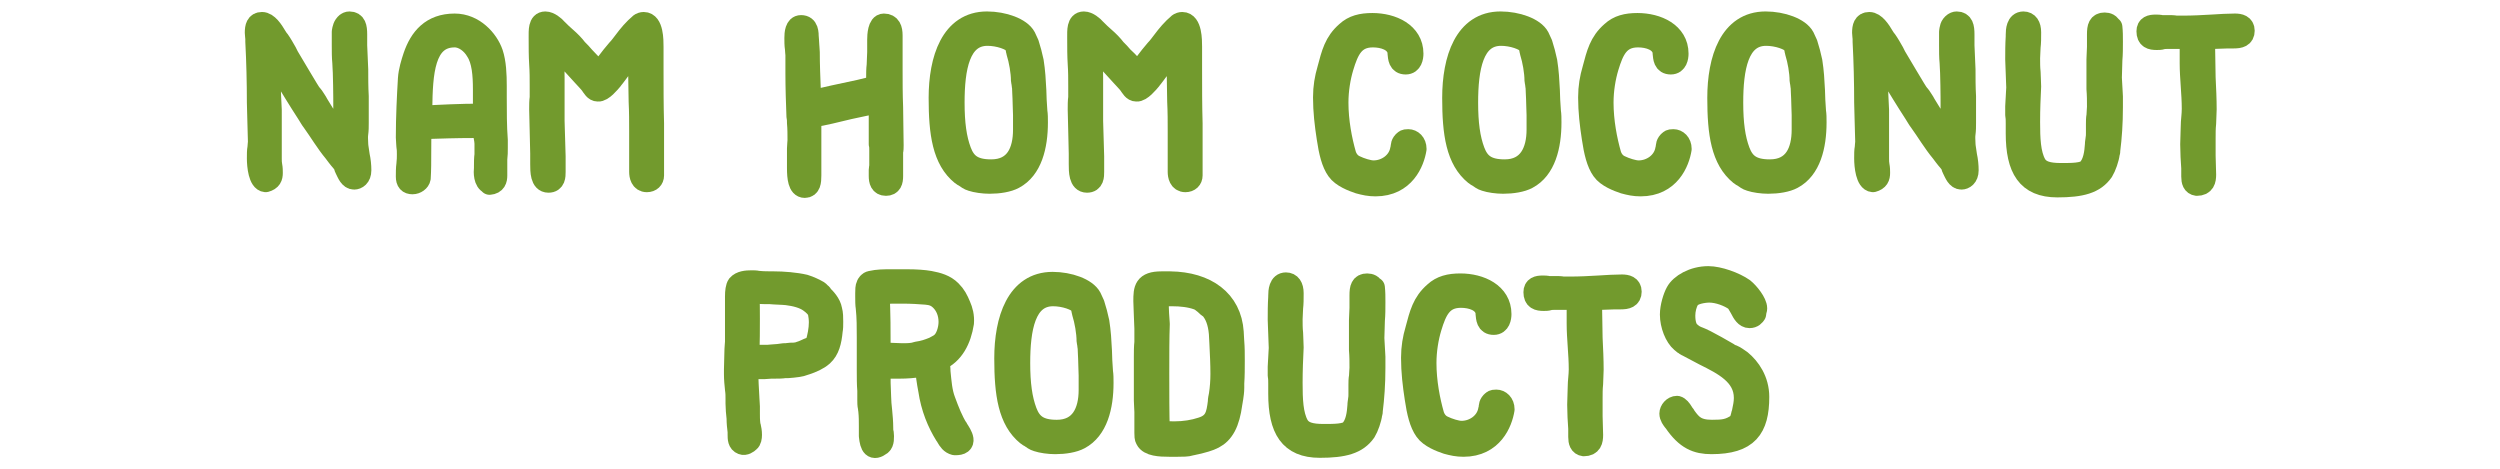
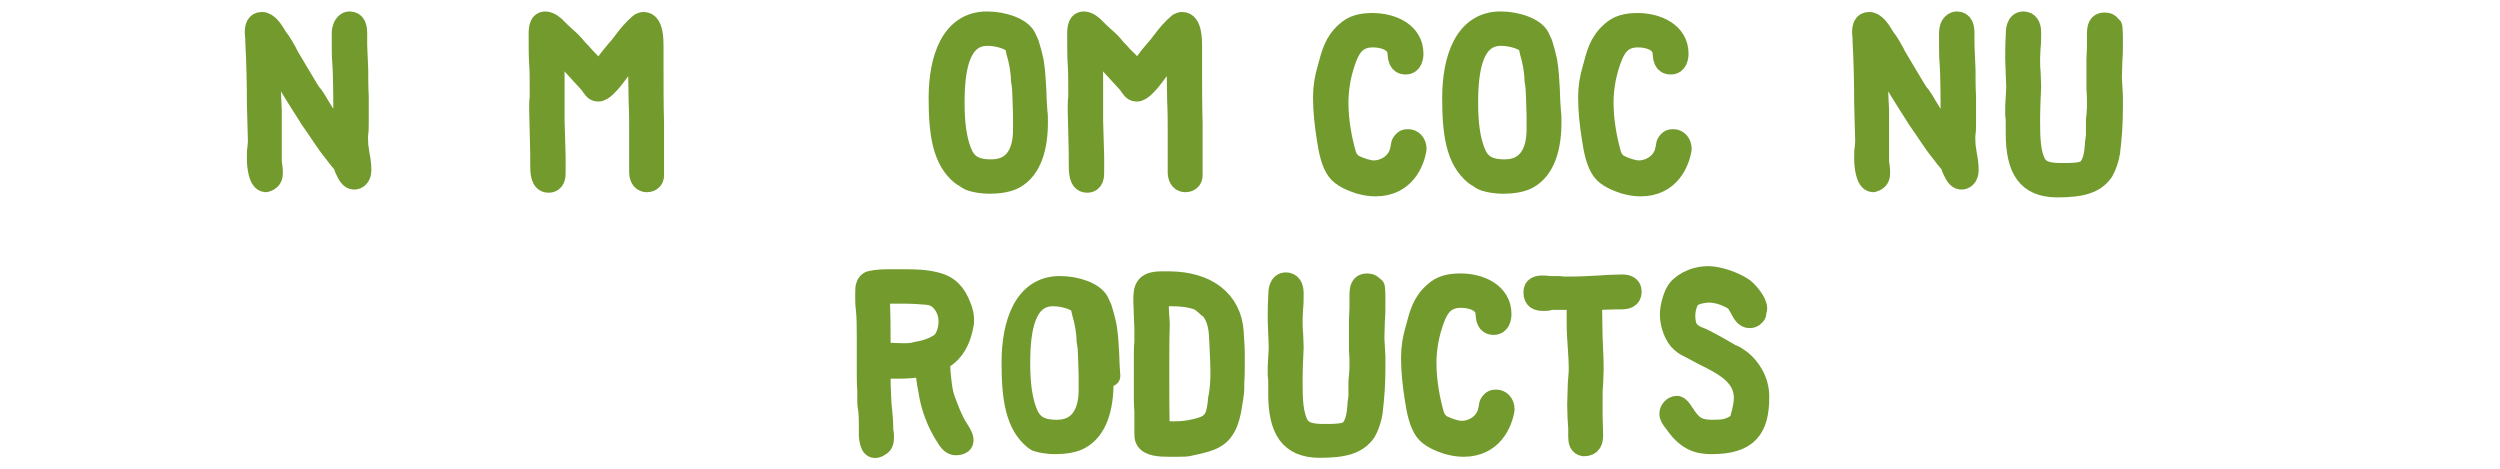
<svg xmlns="http://www.w3.org/2000/svg" version="1.1" id="Layer_1" x="0px" y="0px" width="480px" height="90px" viewBox="0 0 480 90" enable-background="new 0 0 480 90" xml:space="preserve">
  <g>
    <path fill="#729A2D" stroke="#729A2D" stroke-width="4" stroke-linecap="round" stroke-linejoin="round" stroke-miterlimit="10" d="   M66.5,4.4c0.2-0.1,0.3-0.2,0.6-0.2c1.2,0,1.4,1,1.4,2.4c0,0.3,0,0.8,0,1.2c0,0.3,0,0.6,0,0.9c0,0.8,0.1,1.5,0.1,2.3   c0,0.8,0.1,1.6,0.1,2.3c0,1.7,0,3.4,0.1,5.2c0,1.5,0,3.6,0,5.1c0,0.7,0,1.4-0.1,2.1s0,1.3,0,1.9s0.2,1.4,0.3,2.3   c0.2,0.9,0.3,1.9,0.3,2.8c0,1.3-0.8,1.7-1.3,1.7c-0.9,0-1.3-1.1-1.7-1.9v0c-0.1-0.2-0.2-0.4-0.2-0.6v0c-0.2-0.6-0.9-1.2-1.4-1.9   c-0.2-0.3-0.4-0.5-0.6-0.8l0,0c-1.5-1.8-2.8-4-4.1-5.8c-0.4-0.5-0.7-1.1-1.1-1.7c-1.5-2.3-3.2-5.1-4.6-7.4c-0.3-0.6-0.7-1.2-1-1.8   v0c-0.9-1.5-0.3-1.3-1.5-2.5c0.1,1.8,0.1,3.6,0.1,5.4c0,1.9,0.1,3.8,0.2,5.7V22c0,0.5,0,0.9,0,1.3v1.3c0,0.5,0,1,0,1.4   c0,0.5,0,0.9,0,1.4s0,1,0,1.5v1.5c0,0.5,0,0.9,0.1,1.4s0.1,1,0.1,1.4c0,0.8-0.2,1.4-1.3,1.7c-1.3-0.1-1.6-3-1.6-4.5   c0-0.8,0-1.5,0.1-2c0-0.4,0.1-0.8,0.1-1.2c-0.1-2.3-0.1-5.1-0.2-7.5c0-3.9-0.1-7.9-0.3-11.7c0-0.2,0-0.3,0-0.5   c0-0.3-0.1-0.9-0.1-1.2c0-1.1,0.2-2,1.3-2c1.1,0,2.1,1.5,2.8,2.7c0.2,0.3,0.3,0.5,0.5,0.7c0.5,0.7,1,1.6,1.4,2.3l0.4,0.8   c0.7,1.2,1.5,2.5,2.2,3.7c0.5,0.8,1,1.7,1.5,2.5c0.3,0.5,0.6,1,1,1.4v0c0.3,0.5,0.7,1,1,1.6c1.4,2.4,3.1,4.8,4.9,7.2v-0.7   c0-0.6,0-1.1,0-1.7v-1.5c0-3.1,0-6.2-0.1-9.3c0-0.7-0.1-1.3-0.1-2c-0.1-1-0.1-2.2-0.1-3.4V7.8c0-0.3,0-0.6,0-0.9c0-0.2,0-0.3,0-0.4   V6.1C65.8,5.5,65.9,4.9,66.5,4.4L66.5,4.4z M67.2,29l0.1,0.1C67.4,29.1,67.3,29,67.2,29z" />
-     <path fill="#729A2D" stroke="#729A2D" stroke-width="4" stroke-linecap="round" stroke-linejoin="round" stroke-miterlimit="10" d="   M94,35.3c-1.1-0.4-1.1-2.2-1-3.1v-0.3c0-0.7,0-1.5,0.1-2.2c0-0.7,0-1.4,0-2.1c0-0.4-0.1-1-0.2-1.5c-0.1-0.4-0.2-1.1-0.2-1.6h-1.9   c-3.1,0-6.2,0.1-9.3,0.2h0c-0.3,0-0.4,0-0.6,0c-0.1,1.4-0.1,2.9-0.1,4.4c0,1.8,0,3.6-0.1,5.1c-0.1,0.6-0.8,1.1-1.5,1.1   c-0.8,0-1.2-0.4-1.2-1.4c0-0.7,0-1.6,0.1-2.3c0.1-0.8,0.1-1.5,0.1-1.9c0-0.6,0-1.1-0.1-1.6c0-0.5-0.1-1.2-0.1-1.7   c0-4,0.2-7.9,0.4-11.3c0.1-1.5,0.6-3.1,1-4.3c1.2-3.5,3.4-6.2,7.9-6.2c3.7,0,6.4,3,7.3,5.6c0.6,1.8,0.7,4.1,0.7,6.3v2.1   c0,2.7,0,5.7,0.2,8.3c0,0.5,0,1,0,1.5c0,0.7,0,1.4-0.1,2.2c0,0.7,0,1.4,0,2.1c0,0.1,0,0.2,0,0.3c0,0.2,0,0.5,0,0.7   c0,0.8-0.2,1.6-1.4,1.7L94,35.3z M87.3,7.1c-5.9,0-6.2,7.1-6.3,13.7l-0.1,1.5c3.5-0.2,7.7-0.4,11.3-0.4h0.6c0-0.2,0-0.2,0-0.4   c0-0.7,0-1.4,0-2.1c0-0.8,0-1.5,0-2.2c0-2.8-0.2-5.6-1.4-7.4C90.6,8.4,89,7.1,87.3,7.1z M92.8,22.5l0.7-0.7h-0.7V22V22.5z" />
    <path fill="#729A2D" stroke="#729A2D" stroke-width="4" stroke-linecap="round" stroke-linejoin="round" stroke-miterlimit="10" d="   M115,14c0.5-0.6,1-1.3,1.5-2c0.6-0.8,1.3-1.7,2-2.5c0.5-0.5,0.9-1.1,1.3-1.6c0.9-1.2,1.8-2.3,3.1-3.4c0.2-0.1,0.4-0.2,0.7-0.2   c1.8,0,1.8,3.4,1.8,4.7v0.2c0,0.8,0,1.5,0,2.2v1.9c0,3.4,0,6.9,0.1,10.4c0,3,0,7.2,0,10c0,0.7-0.5,1.2-1.3,1.2   c-1.2,0-1.4-1.2-1.4-1.9v-0.5c0-0.2,0-0.3,0-0.5v-6.8c0-1.8,0-3.8-0.1-5.7c0-2-0.1-4.1-0.1-6.2c0-0.7,0-1.3,0-1.9   c0-0.6,0.1-1.2,0.1-1.9V8.7c-1.2,1.3-2.3,2.8-3.3,4.2c-0.6,0.8-1.3,1.8-1.9,2.5l0.1-0.1c-0.5,0.6-1.9,2.3-2.8,2.2   c-0.7,0-1-0.7-1.4-1.2c-0.2-0.2-0.2-0.3-0.3-0.4h0c-0.2-0.2-0.7-0.8-1.1-1.2c-1.9-2.1-3.8-4.2-5.8-6.2c0.1,2.1,0.2,4.3,0.2,6.5   c0,1.4,0,2.8,0,4.2v4c0,1.2,0.1,2.3,0.1,3.4c0,1,0.1,2.4,0.1,3.4v3c0,0.8,0,2-1.3,2c-1.5,0-1.5-2.1-1.5-3.5v-1c0-0.3,0-0.7,0-1   c0-1.5-0.1-2.9-0.1-4.3c0-1.3-0.1-2.9-0.1-4.2c0-0.8,0-1.6,0.1-2.3c0-0.7,0-1.4,0-2.1c0-1.5,0-2.9-0.1-4.3c-0.1-1.6-0.1-3.2-0.1-5   V7.2c0-1.3-0.1-3,1.2-3c0.8,0,1.8,0.8,2.3,1.4c0.5,0.5,1.1,1.1,1.7,1.6c0.8,0.7,1.5,1.4,2.1,2.2l0,0c0.5,0.5,1,1,1.4,1.5l0,0   C113.2,11.9,114.2,13,115,14z" />
-     <path fill="#729A2D" stroke="#729A2D" stroke-width="4" stroke-linecap="round" stroke-linejoin="round" stroke-miterlimit="10" d="   M155.2,19.5c3.2-0.8,6.5-1.5,9.8-2.2c1.2-0.3,2.1-0.5,3.3-0.8c0-0.5,0-1.1,0-1.6c0-0.8,0-1.6,0.1-2.4c0-0.8,0.1-1.7,0.1-2.5   c0-0.4,0-0.8,0-1.2c0-0.4,0-0.8,0-1.2c0-0.8,0.1-3,1.2-3c1.3,0,1.6,1,1.6,2.2c0,0.2,0,0.4,0,0.6v0.7c0,0.8,0,1.6,0,2.5   c0,0.9,0,1.8,0,2.7c0,2.3,0,4.8,0.1,7.3c0,2.5,0.1,5,0.1,7.3c0,0.4,0,0.9-0.1,1.2c0,0.4,0,0.8,0,1.2v0.9c0,0.3,0,0.6,0,0.9v1.7   c0,1-0.2,1.8-1.3,1.8c-1.1,0-1.3-0.9-1.3-1.8c0-0.4,0-0.8,0-1.2c0-0.3,0.1-0.6,0.1-0.8c0-0.3,0-0.6,0-0.9c0-0.3,0-0.8,0-1.1v-0.5   c0-0.2,0-0.3,0-0.4c0-0.4,0-0.9-0.1-1.2c0-0.3,0-0.8,0-1.1c0-1.3,0-3.1,0-4.4v-2.5c-2,0.4-3.8,0.8-5.7,1.2   c-2.6,0.6-4.7,1.2-7.4,1.6v0.8c0,0.6,0,1.2,0,1.8c0,0.5,0,1.1,0,1.6c0,0.6,0,1.3,0,1.9c0,0.6,0,1.2,0,1.8v3.3   c0,1.2-0.1,2.3-1.2,2.3c-1.2,0-1.4-1.9-1.4-3.7c0-0.5,0-1.1,0-1.5c0-0.3,0-0.5,0-0.7c0-0.5,0-1.1,0-1.6c0-0.5,0.1-1.2,0.1-1.6   c0-1.1,0-2.2-0.1-3.3v0c0-0.4,0-0.8-0.1-1.2c-0.1-2.7-0.2-5.5-0.2-8.3c0-1.2,0-2.3,0-3.5c0-0.4-0.1-0.8-0.1-1.3   c-0.1-0.6-0.1-1.4-0.1-2c0-0.9,0.1-2.4,1.2-2.4c1.4,0,1.4,1.4,1.4,2.5V7c0,0.4,0.1,1,0.1,1.5s0.1,1,0.1,1.5c0,2.3,0.1,5,0.2,7.4   C155.2,18.1,155.2,18.8,155.2,19.5z" />
    <path fill="#729A2D" stroke="#729A2D" stroke-width="4" stroke-linecap="round" stroke-linejoin="round" stroke-miterlimit="10" d="   M199.2,23.5c0,4.6-1.1,9-4.5,10.8c-1.1,0.6-2.9,0.9-4.7,0.9c-1.2,0-2.6-0.2-3.5-0.5c-0.4-0.1-1-0.5-1.4-0.8   c-0.2-0.1-0.4-0.2-0.5-0.3c-3.6-2.9-4.3-8-4.3-14.8c0-7.4,2.3-14.6,9.2-14.6c3.2,0,6.5,1.2,7.4,2.9l0.6,1.3   c0.3,0.9,0.7,2.4,0.9,3.4c0.3,1.9,0.4,3.6,0.5,5.6c0,1.1,0.1,2.5,0.2,4C199.2,22,199.2,22.7,199.2,23.5z M196.5,24.9v-0.6   c0-0.2,0-0.4,0-0.7v-0.8c0-0.2,0-0.5,0-0.7c0-1-0.1-2.1-0.1-3.2c0-0.7-0.1-1.5-0.1-2.3c0,0.1-0.1-0.3-0.1-0.5s-0.1-0.4-0.1-0.6   c0-1.7-0.4-3.9-0.9-5.5c0-0.2-0.1-0.3-0.1-0.5c-0.1-0.4-0.2-0.8-0.2-0.9c-0.7-1-3.2-1.8-5.3-1.8c-5.4,0-6.4,6.4-6.4,12.9   c0,4,0.4,6.9,1.3,9.3c0.9,2.4,2.4,3.6,5.8,3.6C195,32.6,196.5,29,196.5,24.9z" />
    <path fill="#729A2D" stroke="#729A2D" stroke-width="4" stroke-linecap="round" stroke-linejoin="round" stroke-miterlimit="10" d="   M218.4,14c0.5-0.6,1-1.3,1.5-2c0.6-0.8,1.3-1.7,2-2.5c0.5-0.5,0.9-1.1,1.3-1.6c0.9-1.2,1.8-2.3,3.1-3.4c0.2-0.1,0.4-0.2,0.7-0.2   c1.8,0,1.8,3.4,1.8,4.7v0.2c0,0.8,0,1.5,0,2.2v1.9c0,3.4,0,6.9,0.1,10.4c0,3,0,7.2,0,10c0,0.7-0.5,1.2-1.3,1.2   c-1.2,0-1.4-1.2-1.4-1.9v-0.5c0-0.2,0-0.3,0-0.5v-6.8c0-1.8,0-3.8-0.1-5.7c0-2-0.1-4.1-0.1-6.2c0-0.7,0-1.3,0-1.9   c0-0.6,0.1-1.2,0.1-1.9V8.7c-1.2,1.3-2.3,2.8-3.3,4.2c-0.6,0.8-1.3,1.8-1.9,2.5l0.1-0.1c-0.5,0.6-1.9,2.3-2.8,2.2   c-0.7,0-1-0.7-1.4-1.2c-0.2-0.2-0.2-0.3-0.3-0.4h0c-0.2-0.2-0.7-0.8-1.1-1.2c-1.9-2.1-3.8-4.2-5.8-6.2c0.1,2.1,0.2,4.3,0.2,6.5   c0,1.4,0,2.8,0,4.2v4c0,1.2,0.1,2.3,0.1,3.4c0,1,0.1,2.4,0.1,3.4v3c0,0.8,0,2-1.3,2c-1.5,0-1.5-2.1-1.5-3.5v-1c0-0.3,0-0.7,0-1   c0-1.5-0.1-2.9-0.1-4.3c0-1.3-0.1-2.9-0.1-4.2c0-0.8,0-1.6,0.1-2.3c0-0.7,0-1.4,0-2.1c0-1.5,0-2.9-0.1-4.3c-0.1-1.6-0.1-3.2-0.1-5   V7.2c0-1.3-0.1-3,1.2-3c0.8,0,1.8,0.8,2.3,1.4c0.5,0.5,1.1,1.1,1.7,1.6c0.8,0.7,1.5,1.4,2.1,2.2l0,0c0.5,0.5,1,1,1.4,1.5l0,0   C216.7,11.9,217.7,13,218.4,14z" />
    <path fill="#729A2D" stroke="#729A2D" stroke-width="4" stroke-linecap="round" stroke-linejoin="round" stroke-miterlimit="10" d="   M269.6,27c0.2-0.2,0.5-0.2,0.8-0.2c0.7,0,1.5,0.6,1.5,1.8c-0.4,2.5-2.2,7.1-7.8,7.1c-1.2,0-2.1-0.2-3.2-0.5   c-1.2-0.4-3.3-1.2-4.2-2.5c-1-1.4-1.5-3.5-1.9-6.2v0c-0.4-2.6-0.7-5.1-0.7-7.8c0-2,0.3-3.7,0.8-5.4c0.8-3,1.3-5.2,3.6-7.2   c1.3-1.2,2.9-1.6,5-1.6c3.8,0,7.8,1.8,7.8,5.8c0,0.7-0.2,2-1.4,2c-1.4,0-1.4-1.2-1.5-2.1c0-0.1,0-0.2,0-0.3   c-0.4-2.1-2.8-2.8-4.8-2.8c-3.6,0-4.7,2.5-5.7,5.8c-0.6,2-1,4.4-1,6.8c0,3.6,0.7,7.2,1.5,10v0c0.3,0.9,0.9,1.7,1.8,2.1   c1,0.5,2.6,1,3.5,1c2.5,0,4.8-1.7,5.2-4.1c0.1-0.2,0.1-0.3,0.1-0.3C269,28,269,27.5,269.6,27L269.6,27z" />
    <path fill="#729A2D" stroke="#729A2D" stroke-width="4" stroke-linecap="round" stroke-linejoin="round" stroke-miterlimit="10" d="   M297.8,23.5c0,4.6-1.1,9-4.5,10.8c-1.1,0.6-2.9,0.9-4.7,0.9c-1.2,0-2.6-0.2-3.5-0.5c-0.4-0.1-1-0.5-1.4-0.8   c-0.2-0.1-0.4-0.2-0.5-0.3c-3.6-2.9-4.3-8-4.3-14.8c0-7.4,2.3-14.6,9.2-14.6c3.2,0,6.5,1.2,7.4,2.9l0.6,1.3   c0.3,0.9,0.7,2.4,0.9,3.4c0.3,1.9,0.4,3.6,0.5,5.6c0,1.1,0.1,2.5,0.2,4C297.8,22,297.8,22.7,297.8,23.5z M295.1,24.9v-0.6   c0-0.2,0-0.4,0-0.7v-0.8c0-0.2,0-0.5,0-0.7c0-1-0.1-2.1-0.1-3.2c0-0.7-0.1-1.5-0.1-2.3c0,0.1-0.1-0.3-0.1-0.5s-0.1-0.4-0.1-0.6   c0-1.7-0.4-3.9-0.9-5.5c0-0.2-0.1-0.3-0.1-0.5c-0.1-0.4-0.2-0.8-0.2-0.9c-0.7-1-3.2-1.8-5.3-1.8c-5.4,0-6.4,6.4-6.4,12.9   c0,4,0.4,6.9,1.3,9.3c0.9,2.4,2.4,3.6,5.8,3.6C293.5,32.6,295.1,29,295.1,24.9z" />
    <path fill="#729A2D" stroke="#729A2D" stroke-width="4" stroke-linecap="round" stroke-linejoin="round" stroke-miterlimit="10" d="   M320.5,27c0.2-0.2,0.5-0.2,0.8-0.2c0.7,0,1.5,0.6,1.5,1.8c-0.4,2.5-2.2,7.1-7.8,7.1c-1.2,0-2.1-0.2-3.2-0.5   c-1.2-0.4-3.3-1.2-4.2-2.5c-1-1.4-1.5-3.5-1.9-6.2v0c-0.4-2.6-0.7-5.1-0.7-7.8c0-2,0.3-3.7,0.8-5.4c0.8-3,1.3-5.2,3.6-7.2   c1.3-1.2,2.9-1.6,5-1.6c3.8,0,7.8,1.8,7.8,5.8c0,0.7-0.2,2-1.4,2c-1.4,0-1.4-1.2-1.5-2.1c0-0.1,0-0.2,0-0.3   c-0.4-2.1-2.8-2.8-4.8-2.8c-3.6,0-4.7,2.5-5.7,5.8c-0.6,2-1,4.4-1,6.8c0,3.6,0.7,7.2,1.5,10v0c0.3,0.9,0.9,1.7,1.8,2.1   c1,0.5,2.6,1,3.5,1c2.5,0,4.8-1.7,5.2-4.1c0.1-0.2,0.1-0.3,0.1-0.3C319.9,28,319.9,27.5,320.5,27L320.5,27z" />
-     <path fill="#729A2D" stroke="#729A2D" stroke-width="4" stroke-linecap="round" stroke-linejoin="round" stroke-miterlimit="10" d="   M348.7,23.5c0,4.6-1.1,9-4.5,10.8c-1.1,0.6-2.9,0.9-4.7,0.9c-1.2,0-2.6-0.2-3.5-0.5c-0.4-0.1-1-0.5-1.4-0.8   c-0.2-0.1-0.4-0.2-0.5-0.3c-3.6-2.9-4.3-8-4.3-14.8c0-7.4,2.3-14.6,9.2-14.6c3.2,0,6.5,1.2,7.4,2.9l0.6,1.3   c0.3,0.9,0.7,2.4,0.9,3.4c0.3,1.9,0.4,3.6,0.5,5.6c0,1.1,0.1,2.5,0.2,4C348.7,22,348.7,22.7,348.7,23.5z M346,24.9v-0.6   c0-0.2,0-0.4,0-0.7v-0.8c0-0.2,0-0.5,0-0.7c0-1-0.1-2.1-0.1-3.2c0-0.7-0.1-1.5-0.1-2.3c0,0.1-0.1-0.3-0.1-0.5s-0.1-0.4-0.1-0.6   c0-1.7-0.4-3.9-0.9-5.5c0-0.2-0.1-0.3-0.1-0.5c-0.1-0.4-0.2-0.8-0.2-0.9c-0.7-1-3.2-1.8-5.3-1.8c-5.4,0-6.4,6.4-6.4,12.9   c0,4,0.4,6.9,1.3,9.3c0.9,2.4,2.4,3.6,5.8,3.6C344.5,32.6,346,29,346,24.9z" />
    <path fill="#729A2D" stroke="#729A2D" stroke-width="4" stroke-linecap="round" stroke-linejoin="round" stroke-miterlimit="10" d="   M375.1,4.4c0.2-0.1,0.3-0.2,0.6-0.2c1.2,0,1.4,1,1.4,2.4c0,0.3,0,0.8,0,1.2c0,0.3,0,0.6,0,0.9c0,0.8,0.1,1.5,0.1,2.3   c0,0.8,0.1,1.6,0.1,2.3c0,1.7,0,3.4,0.1,5.2c0,1.5,0,3.6,0,5.1c0,0.7,0,1.4-0.1,2.1s0,1.3,0,1.9s0.2,1.4,0.3,2.3   c0.2,0.9,0.3,1.9,0.3,2.8c0,1.3-0.8,1.7-1.3,1.7c-0.9,0-1.3-1.1-1.7-1.9v0c-0.1-0.2-0.2-0.4-0.2-0.6v0c-0.2-0.6-0.9-1.2-1.4-1.9   c-0.2-0.3-0.4-0.5-0.6-0.8l0,0c-1.5-1.8-2.8-4-4.1-5.8c-0.4-0.5-0.7-1.1-1.1-1.7c-1.5-2.3-3.2-5.1-4.6-7.4c-0.3-0.6-0.7-1.2-1-1.8   v0c-0.9-1.5-0.3-1.3-1.5-2.5c0.1,1.8,0.1,3.6,0.1,5.4c0,1.9,0.1,3.8,0.2,5.7V22c0,0.5,0,0.9,0,1.3v1.3c0,0.5,0,1,0,1.4   c0,0.5,0,0.9,0,1.4s0,1,0,1.5v1.5c0,0.5,0,0.9,0.1,1.4s0.1,1,0.1,1.4c0,0.8-0.2,1.4-1.3,1.7c-1.3-0.1-1.6-3-1.6-4.5   c0-0.8,0-1.5,0.1-2c0-0.4,0.1-0.8,0.1-1.2c-0.1-2.3-0.1-5.1-0.2-7.5c0-3.9-0.1-7.9-0.3-11.7c0-0.2,0-0.3,0-0.5   c0-0.3-0.1-0.9-0.1-1.2c0-1.1,0.2-2,1.3-2c1.1,0,2.1,1.5,2.8,2.7c0.2,0.3,0.3,0.5,0.5,0.7c0.5,0.7,1,1.6,1.4,2.3l0.4,0.8   c0.7,1.2,1.5,2.5,2.2,3.7c0.5,0.8,1,1.7,1.5,2.5c0.3,0.5,0.6,1,1,1.4v0c0.3,0.5,0.7,1,1,1.6c1.4,2.4,3.1,4.8,4.9,7.2v-0.7   c0-0.6,0-1.1,0-1.7v-1.5c0-3.1,0-6.2-0.1-9.3c0-0.7-0.1-1.3-0.1-2c-0.1-1-0.1-2.2-0.1-3.4V7.8c0-0.3,0-0.6,0-0.9c0-0.2,0-0.3,0-0.4   V6.1C374.4,5.5,374.4,4.9,375.1,4.4L375.1,4.4z M375.8,29l0.1,0.1C375.9,29.1,375.8,29,375.8,29z" />
    <path fill="#729A2D" stroke="#729A2D" stroke-width="4" stroke-linecap="round" stroke-linejoin="round" stroke-miterlimit="10" d="   M405.5,5.2c0.1,0.9,0.1,1.8,0.1,2.8c0,1.2,0,2.4-0.1,3.5c0,1.1-0.1,2.3-0.1,3.4c0,0.7,0.1,1.2,0.1,1.8c0,0.5,0.1,1.3,0.1,1.8v1.2   c0,0.3,0,0.6,0,0.9c0,3.1-0.2,5.8-0.5,8.2c0,0.2,0,0.4-0.1,0.6c-0.1,1-0.7,2.7-1.2,3.5c-1.6,2.3-4.2,3-8.8,3   c-5.8,0-7.9-3.5-7.9-10.3v-0.9c0-0.3,0-0.7,0-1c0-0.6,0-1.1-0.1-1.6c0-0.5,0-1.2,0-1.7c0-0.6,0.1-1.2,0.1-1.8   c0-0.6,0.1-1.2,0.1-1.8c0-0.9-0.1-1.8-0.1-2.7s-0.1-1.8-0.1-2.7c0-1.4,0-2.8,0.1-4.4V6.7c0-0.9,0.1-2.5,1.4-2.5   c0.9,0,1.4,0.7,1.4,2c0,1.1,0,2-0.1,2.8c0,0.7-0.1,1.4-0.1,2.2c0,0.9,0,1.8,0.1,2.7c0,0.8,0.1,1.8,0.1,2.7c-0.1,2-0.2,4.4-0.2,6.8   c0,3.2,0.1,6.1,1.2,8.1c0.8,1.4,2.4,1.8,4.8,1.8h0.3c1.7,0,4,0,4.8-0.8c1.2-1.2,1.4-3.3,1.5-4.7c0-0.5,0.1-0.8,0.1-1.1   c0.1-0.4,0.1-0.8,0.1-1.2v-0.8c0-0.3,0-0.6,0-0.9c0-0.5,0-1.1,0.1-1.6c0-0.5,0.1-1.2,0.1-1.7c0-1.1,0-2.3-0.1-3.4c0-1,0-2.4,0-3.3   c0-0.8,0-1.6,0-2.4s0.1-1.6,0.1-2.4c0-0.3,0-0.6,0-1c0-0.4,0-1,0-1.4c0-1.4,0.2-2.2,1.4-2.2c0.5,0,1.1,0.2,1.2,0.8L405.5,5.2z" />
-     <path fill="#729A2D" stroke="#729A2D" stroke-width="4" stroke-linecap="round" stroke-linejoin="round" stroke-miterlimit="10" d="   M423.3,7.4c0,0.5,0,1,0,1.5c0,1.9,0.1,3.9,0.1,6c0.1,2.1,0.2,4.1,0.2,6.1c0,0.9-0.1,1.8-0.1,2.7c-0.1,0.9-0.1,1.8-0.1,2.8   c0,1.2,0,2.2,0,3.4c0,1.2,0.1,2.4,0.1,3.6c0,1.1-0.2,2.1-1.7,2.1c-0.8-0.1-1-0.8-1-1.7c0-0.3,0-0.7,0-0.9c0-0.2,0-0.4,0-0.7   c-0.1-1.3-0.2-3.2-0.2-4.6c0-1.1,0.1-2.3,0.1-3.4s0.2-2.2,0.2-3.4c0-1.5-0.1-2.9-0.2-4.4c-0.1-1.5-0.2-2.9-0.2-4.4v-1.9   c0-0.7,0-1.3,0-2.1V7.4h-2.6c-0.6,0-1.3,0-1.9,0c-0.2,0-0.6,0-0.9,0.1s-0.7,0.1-1,0.1c-1.1,0-1.9-0.2-1.9-1.6c0-1,0.7-1.2,1.7-1.2   c0.3,0,0.7,0,1.1,0.1c0.3,0,0.7,0,1,0h0.3c0.5,0,1,0,1.5,0.1c0.5,0,0.9,0,1.4,0c1.8,0,3.7-0.1,5.4-0.2c1.6-0.1,3.2-0.2,4.5-0.2   c0.9,0,1.8,0.2,1.8,1.3c0,1.2-0.9,1.4-2,1.4h-0.6c-0.2,0-0.3,0-0.5,0c-1,0-1.9,0.1-2.9,0.1C424.5,7.3,423.9,7.4,423.3,7.4z" />
-     <path fill="#729A2D" stroke="#729A2D" stroke-width="4" stroke-linecap="round" stroke-linejoin="round" stroke-miterlimit="10" d="   M143.6,70.8v0.4c0,1.7,0.1,3.4,0.2,5.1c0,0.6,0.1,1.1,0.1,1.7c0,0.4,0,0.9,0,1.3c0,0.7,0,1.4,0.1,2.2c0,0.1,0,0.2,0.1,0.4   c0.1,0.4,0.2,1,0.2,1.6c0,0.5-0.1,1.1-0.4,1.3c-0.3,0.3-0.9,0.7-1.4,0.5c-0.8-0.3-0.8-1.1-0.8-1.9c0-0.2,0-0.3,0-0.5   c-0.1-0.8-0.2-1.7-0.2-2.6c-0.1-0.9-0.2-2-0.2-2.8c0-0.3,0-0.7,0-0.9c0-0.6,0-1.2-0.1-1.8v0c-0.1-0.9-0.2-2-0.2-2.9   c0-0.3,0-0.7,0-1c0-1.2,0.1-2.7,0.1-3.9c0-0.5,0.1-0.9,0.1-1.4c0-1,0-2,0-3.1c0-1.4,0-2.8,0-4c0-0.2,0-0.3,0-0.5c0-0.4,0-0.8,0-1.1   c0-0.9,0.1-1.8,0.4-2.2c0.6-0.7,1.7-0.8,2.7-0.8c0.4,0,0.9,0,1.2,0.1h0.1c0.9,0.1,1.9,0.1,2.9,0.1c1.9,0,4.3,0.2,6,0.6   c1,0.3,2,0.8,2.7,1.2h0c0,0,0.3,0.3,0.4,0.4c0.1,0.1,0.2,0.1,0.2,0.2l-0.1,0c0.8,0.7,1.8,1.8,2,3c0.2,0.7,0.2,1.5,0.2,2.3   c0,0.7,0,1.2-0.1,1.7v0c-0.2,2.1-0.6,3.7-1.8,4.8c-0.9,0.8-2.1,1.3-3.3,1.7c-1,0.4-2.1,0.5-3.4,0.6c-0.2,0-0.5,0-0.6,0   c-0.6,0.1-1.2,0.1-1.8,0.1c-0.2,0-0.4,0-0.7,0c-0.5,0-1.1,0.1-1.5,0.1h-1.8C144.4,70.8,144,70.8,143.6,70.8z M147.4,68.2   c0.4,0,0.8-0.1,1.2-0.1c0.5,0,1.2-0.1,1.9-0.2c0.1,0,0.2,0,0.4,0c0.2,0,0.5-0.1,0.8-0.1c0.5,0,0.9,0,1.4-0.1v0   c0.2-0.1,0.8-0.2,1.4-0.5v0c0.4-0.2,0.9-0.4,1.2-0.5h0c0.3-0.1,0.7-0.4,0.9-0.7c0.4-1.2,0.7-2.8,0.7-4.1c0-0.7-0.1-1.4-0.2-1.9   c-0.2-0.8-1-1.5-1.7-2c-1.1-0.8-2.7-1.2-4.3-1.4c-0.9-0.1-2.2-0.1-3.2-0.2c-0.7,0-2,0-2.7-0.1c-0.2,0-0.4,0-0.6,0h0.1   c-0.3,0-0.7-0.1-0.9,0c0.1,1.6,0.1,3.2,0.1,4.9c0,2.2,0,4.3-0.1,6.4v0.6h2.7C146.7,68.2,147.1,68.2,147.4,68.2z" />
    <path fill="#729A2D" stroke="#729A2D" stroke-width="4" stroke-linecap="round" stroke-linejoin="round" stroke-miterlimit="10" d="   M180.3,69.2c0.1,0.7,0.2,1.5,0.2,2.2c0.2,1.9,0.3,3.8,1,5.6v0c0.7,1.9,1.4,3.7,2.4,5.3c-0.1-0.2,0-0.1,0,0c0.8,1.2,2.1,3.2-0.6,3.1   c-0.8-0.2-1.2-0.8-1.6-1.5h0c0-0.1-0.1-0.2-0.2-0.3c-1.5-2.4-2.7-5.3-3.2-8.7c-0.3-1.5-0.5-3.1-0.7-4.8c-0.3,0.1-0.6,0.2-1,0.3   c-1.2,0.2-2.5,0.3-3.8,0.3c-0.6,0-1.3,0-1.9,0c-0.8,0-1.2-0.1-1.9,0v0.3c0,0.8,0,1.7,0,2.5c0,0.9,0.1,1.8,0.1,2.7   c0,0.8,0.1,1.8,0.2,2.7c0.1,1,0.2,2.2,0.2,3.2c0,0.3,0,0.7,0.1,1c0.1,0.9,0.1,1.9-0.4,2.3c-1.6,1.2-2.1,0.3-2.3-1.7   c0-0.5,0-1.2,0-1.8c0-1,0-2-0.1-2.9c0-0.2-0.1-0.5-0.1-0.8c-0.1-0.4-0.1-1-0.1-1.4c0-0.6,0-1.1,0-1.8c-0.1-1.2-0.1-2.5-0.1-3.8   c0-0.4,0-0.8,0-1.1v-0.9c0-0.7,0-1.5,0-2.2c0-0.7,0-1.4,0-2.1c0-2.1,0-3.9-0.2-5.8v0c-0.1-0.6-0.1-1.4-0.1-2.2v-0.6   c0-0.6,0-1.2,0.2-1.6c0.1-0.2,0.3-0.6,0.8-0.7h0c1.3-0.3,2.5-0.3,3.8-0.3h1.1c0.7,0,1.4,0,2.2,0c1.5,0,3.1,0.1,4.2,0.3   c1.6,0.3,3,0.7,4.1,1.8v0c0.9,0.9,1.3,1.7,1.8,2.9h0c0.4,0.9,0.7,2,0.6,3.3v0C184.5,65.2,183.1,68,180.3,69.2z M176,67.6   c1.4-0.2,2.2-0.5,3.2-0.9h0c0.3-0.2,1.1-0.5,1.5-0.9v0c0.9-0.7,1.5-2.5,1.5-4c0-1.8-0.7-3.2-1.6-4.1v0c-0.8-0.8-1.6-1.1-2.8-1.2   c-1.2-0.1-2.9-0.2-4.4-0.2c-1.9,0-3.1,0-4.6,0.1c0.2,3.9,0.2,7,0.2,11.3c0.5,0,1.1,0,1.6,0.1c0.8,0,1.7,0.1,2.6,0.1   C174.2,67.9,175.2,67.9,176,67.6L176,67.6z" />
-     <path fill="#729A2D" stroke="#729A2D" stroke-width="4" stroke-linecap="round" stroke-linejoin="round" stroke-miterlimit="10" d="   M211.8,73.5c0,4.6-1.1,9-4.5,10.8c-1.1,0.6-2.9,0.9-4.7,0.9c-1.2,0-2.6-0.2-3.5-0.5c-0.4-0.1-1-0.5-1.4-0.8   c-0.2-0.1-0.4-0.2-0.5-0.3c-3.6-2.9-4.3-8-4.3-14.8c0-7.4,2.3-14.6,9.2-14.6c3.2,0,6.5,1.2,7.4,2.9l0.6,1.3   c0.3,0.9,0.7,2.4,0.9,3.4c0.3,1.9,0.4,3.6,0.5,5.6c0,1.1,0.1,2.5,0.2,4C211.8,72,211.8,72.7,211.8,73.5z M209.1,74.9v-0.6   c0-0.2,0-0.4,0-0.7v-0.8c0-0.2,0-0.5,0-0.7c0-1-0.1-2.1-0.1-3.2c0-0.7-0.1-1.5-0.1-2.3c0,0.1-0.1-0.3-0.1-0.5s-0.1-0.4-0.1-0.6   c0-1.7-0.4-3.9-0.9-5.5c0-0.2-0.1-0.3-0.1-0.5c-0.1-0.4-0.2-0.8-0.2-0.9c-0.7-1-3.2-1.8-5.3-1.8c-5.4,0-6.4,6.4-6.4,12.9   c0,4,0.4,6.9,1.3,9.3c0.9,2.4,2.4,3.6,5.8,3.6C207.5,82.6,209.1,79,209.1,74.9z" />
+     <path fill="#729A2D" stroke="#729A2D" stroke-width="4" stroke-linecap="round" stroke-linejoin="round" stroke-miterlimit="10" d="   M211.8,73.5c0,4.6-1.1,9-4.5,10.8c-1.1,0.6-2.9,0.9-4.7,0.9c-1.2,0-2.6-0.2-3.5-0.5c-0.2-0.1-0.4-0.2-0.5-0.3c-3.6-2.9-4.3-8-4.3-14.8c0-7.4,2.3-14.6,9.2-14.6c3.2,0,6.5,1.2,7.4,2.9l0.6,1.3   c0.3,0.9,0.7,2.4,0.9,3.4c0.3,1.9,0.4,3.6,0.5,5.6c0,1.1,0.1,2.5,0.2,4C211.8,72,211.8,72.7,211.8,73.5z M209.1,74.9v-0.6   c0-0.2,0-0.4,0-0.7v-0.8c0-0.2,0-0.5,0-0.7c0-1-0.1-2.1-0.1-3.2c0-0.7-0.1-1.5-0.1-2.3c0,0.1-0.1-0.3-0.1-0.5s-0.1-0.4-0.1-0.6   c0-1.7-0.4-3.9-0.9-5.5c0-0.2-0.1-0.3-0.1-0.5c-0.1-0.4-0.2-0.8-0.2-0.9c-0.7-1-3.2-1.8-5.3-1.8c-5.4,0-6.4,6.4-6.4,12.9   c0,4,0.4,6.9,1.3,9.3c0.9,2.4,2.4,3.6,5.8,3.6C207.5,82.6,209.1,79,209.1,74.9z" />
    <path fill="#729A2D" stroke="#729A2D" stroke-width="4" stroke-linecap="round" stroke-linejoin="round" stroke-miterlimit="10" d="   M236.8,63.8c0,0.6,0.1,1.3,0.1,1.8c0.1,1.2,0.1,2.3,0.1,3.7c0,1.3,0,2.9-0.1,4.3v0.8c0,0.8-0.1,1.4-0.2,2.1v0   c-0.1,0.4-0.1,0.8-0.2,1.2c-0.2,1.5-0.6,3.1-1.2,4.2c-1.2,2.2-2.8,2.7-5.8,3.4c-0.3,0.1-0.6,0.1-0.9,0.2c-0.6,0.2-1.6,0.2-2.5,0.2   h-1.6c-1.8,0-3.9-0.1-4.5-1.3c-0.2-0.3-0.2-0.8-0.2-1.3c0-0.3,0-0.8,0-1.1c0-0.3,0-0.6,0-1c0-0.6,0-1.2,0-1.9   c0-0.7-0.1-1.4-0.1-2.2v-2.3c0-0.8,0-1.5,0-2.3c0-0.7,0-1.3,0-1.9c0-0.6,0-1.2,0-1.8c0-1,0-2,0.1-2.9c0-0.9,0-1.8,0-2.6   c0-0.8-0.1-1.7-0.1-2.5c0-0.9-0.1-1.9-0.1-2.8c0-2.3,0.1-3.7,3.4-3.7h1.7C231.6,54.2,236.4,57.6,236.8,63.8z M233.9,77.2   c0-0.5,0.1-0.9,0.2-1.4c0.2-1.3,0.3-2.7,0.3-4c0-1.9-0.1-3.9-0.2-5.9l-0.1-1.9v0c-0.2-2.2-0.8-3.7-1.8-4.8c-0.4-0.2-0.7-0.5-1-0.8   c-0.4-0.3-0.8-0.7-1.4-0.9c-1.4-0.5-3.1-0.7-4.9-0.7c-1.2,0-1.6,0-2.6,0.1v1c0,1.5,0.1,3.2,0.2,4.3c-0.1,2.6-0.1,6-0.1,9.4   c0,4,0,7.6,0.1,11.1c1,0.2,2,0.2,2.9,0.2c1.9,0,3.7-0.3,5.2-0.8C233.3,81.3,233.6,79.6,233.9,77.2z" />
    <path fill="#729A2D" stroke="#729A2D" stroke-width="4" stroke-linecap="round" stroke-linejoin="round" stroke-miterlimit="10" d="   M263.9,55.2c0.1,0.9,0.1,1.8,0.1,2.8c0,1.2,0,2.4-0.1,3.5c0,1.1-0.1,2.3-0.1,3.4c0,0.7,0.1,1.2,0.1,1.8c0,0.5,0.1,1.3,0.1,1.8v1.2   c0,0.3,0,0.6,0,0.9c0,3.1-0.2,5.8-0.5,8.2c0,0.2,0,0.4-0.1,0.6c-0.1,1-0.7,2.7-1.2,3.5c-1.6,2.3-4.2,3-8.8,3   c-5.8,0-7.9-3.5-7.9-10.3v-0.9c0-0.3,0-0.7,0-1c0-0.6,0-1.1-0.1-1.6c0-0.5,0-1.2,0-1.7c0-0.6,0.1-1.2,0.1-1.8   c0-0.6,0.1-1.2,0.1-1.8c0-0.9-0.1-1.8-0.1-2.7s-0.1-1.8-0.1-2.7c0-1.4,0-2.8,0.1-4.4v-0.2c0-0.9,0.1-2.5,1.4-2.5   c0.9,0,1.4,0.7,1.4,2c0,1.1,0,2-0.1,2.8c0,0.7-0.1,1.4-0.1,2.2c0,0.9,0,1.8,0.1,2.7c0,0.8,0.1,1.8,0.1,2.7c-0.1,2-0.2,4.4-0.2,6.8   c0,3.2,0.1,6.1,1.2,8.1c0.8,1.4,2.4,1.8,4.8,1.8h0.3c1.7,0,4,0,4.8-0.8c1.2-1.2,1.4-3.3,1.5-4.7c0-0.5,0.1-0.8,0.1-1.1   c0.1-0.4,0.1-0.8,0.1-1.2v-0.8c0-0.3,0-0.6,0-0.9c0-0.5,0-1.1,0.1-1.6c0-0.5,0.1-1.2,0.1-1.7c0-1.1,0-2.3-0.1-3.4c0-1,0-2.4,0-3.3   c0-0.8,0-1.6,0-2.4s0.1-1.6,0.1-2.4c0-0.3,0-0.6,0-1c0-0.4,0-1,0-1.4c0-1.4,0.2-2.2,1.4-2.2c0.5,0,1.1,0.2,1.2,0.8L263.9,55.2z" />
    <path fill="#729A2D" stroke="#729A2D" stroke-width="4" stroke-linecap="round" stroke-linejoin="round" stroke-miterlimit="10" d="   M286.5,77c0.2-0.2,0.5-0.2,0.8-0.2c0.7,0,1.5,0.6,1.5,1.8c-0.4,2.5-2.2,7.1-7.8,7.1c-1.2,0-2.1-0.2-3.2-0.5   c-1.2-0.4-3.3-1.2-4.2-2.5c-1-1.4-1.5-3.5-1.9-6.2v0c-0.4-2.6-0.7-5.1-0.7-7.8c0-2,0.3-3.7,0.8-5.4c0.8-3,1.3-5.2,3.6-7.2   c1.3-1.2,2.9-1.6,5-1.6c3.8,0,7.8,1.8,7.8,5.8c0,0.7-0.2,2-1.4,2c-1.4,0-1.4-1.2-1.5-2.1c0-0.1,0-0.2,0-0.3   c-0.4-2.1-2.8-2.8-4.8-2.8c-3.6,0-4.7,2.5-5.7,5.8c-0.6,2-1,4.4-1,6.8c0,3.6,0.7,7.2,1.5,10v0c0.3,0.9,0.9,1.7,1.8,2.1   c1,0.5,2.6,1,3.5,1c2.5,0,4.8-1.7,5.2-4.1c0.1-0.2,0.1-0.3,0.1-0.3C285.9,78,285.9,77.5,286.5,77L286.5,77z" />
    <path fill="#729A2D" stroke="#729A2D" stroke-width="4" stroke-linecap="round" stroke-linejoin="round" stroke-miterlimit="10" d="   M305.6,57.4c0,0.5,0,1,0,1.5c0,1.9,0.1,3.9,0.1,6c0.1,2.1,0.2,4.1,0.2,6.1c0,0.9-0.1,1.8-0.1,2.7c-0.1,0.9-0.1,1.8-0.1,2.8   c0,1.2,0,2.2,0,3.4c0,1.2,0.1,2.4,0.1,3.6c0,1.1-0.2,2.1-1.7,2.1c-0.8-0.1-1-0.8-1-1.7c0-0.3,0-0.7,0-0.9c0-0.2,0-0.4,0-0.7   c-0.1-1.3-0.2-3.2-0.2-4.6c0-1.1,0.1-2.3,0.1-3.4s0.2-2.2,0.2-3.4c0-1.5-0.1-2.9-0.2-4.4c-0.1-1.5-0.2-2.9-0.2-4.4v-1.9   c0-0.7,0-1.3,0-2.1v-0.6h-2.6c-0.6,0-1.3,0-1.9,0c-0.2,0-0.6,0-0.9,0.1s-0.7,0.1-1,0.1c-1.1,0-1.9-0.2-1.9-1.6c0-1,0.7-1.2,1.7-1.2   c0.3,0,0.7,0,1.1,0.1c0.3,0,0.7,0,1,0h0.3c0.5,0,1,0,1.5,0.1c0.5,0,0.9,0,1.4,0c1.8,0,3.7-0.1,5.4-0.2c1.6-0.1,3.2-0.2,4.5-0.2   c0.9,0,1.8,0.2,1.8,1.3c0,1.2-0.9,1.4-2,1.4h-0.6c-0.2,0-0.3,0-0.5,0c-1,0-1.9,0.1-2.9,0.1C306.8,57.3,306.2,57.4,305.6,57.4z" />
    <path fill="#729A2D" stroke="#729A2D" stroke-width="4" stroke-linecap="round" stroke-linejoin="round" stroke-miterlimit="10" d="   M337.1,60.3c-0.2,0.3-0.5,0.7-1.2,0.7c-0.8,0-1.3-0.8-1.8-1.8v0c-0.3-0.5-0.6-1.1-0.9-1.4h0c-1.2-0.9-3.3-1.7-5-1.7   c-1,0-3.3,0.3-3.9,1.4c-0.5,0.8-0.8,2-0.8,3.1c0,1.4,0.3,2.7,1.2,3.3c0.4,0.4,1,0.7,1.6,0.9c0.2,0.1,0.5,0.2,0.7,0.3l0,0   c0.1,0.1,0.3,0.2,0.4,0.2c1.5,0.8,3,1.6,4.5,2.5c0.2,0.2,0.5,0.3,0.8,0.4h0c0.5,0.2,1,0.6,1.6,1c1.7,1.4,3.4,3.8,3.4,7   c0,6.1-2.1,9-9.1,9c-2.8,0-4.9-0.8-7.2-4.2l0.1,0.1l-0.2-0.2c-0.3-0.4-0.7-0.9-0.7-1.5c0-0.6,0.6-1.4,1.4-1.4   c0.4,0.1,0.8,0.6,1.1,1.1c0.1,0.1,0.1,0.2,0.2,0.3c0.1,0.1,0.3,0.4,0.4,0.6c1.1,1.5,2,2.6,5,2.6c2.2,0,3.3-0.1,5-1.3   c0.3-0.2,0.6-1.3,0.7-1.8l0,0.1c0-0.2,0.1-0.3,0.1-0.4c0.2-1,0.4-1.8,0.4-2.8c0-4.4-4.1-6.4-7.7-8.2c-1.1-0.6-2.3-1.2-3.4-1.8   c-0.1,0-0.2-0.1-0.3-0.2c-0.2-0.1-0.4-0.2-0.7-0.5c-1.2-1-2.1-3.3-2.1-5.3c0-1.5,0.6-3.4,1.1-4.3c0.8-1.5,3.3-3,6.2-3   c2,0,5.1,1.1,6.8,2.3c1,0.8,2.5,2.7,2.5,3.8c0,0.1,0,0.2-0.1,0.5l0-0.2c0,0,0,0,0,0.1L337.1,60.3z" />
  </g>
</svg>